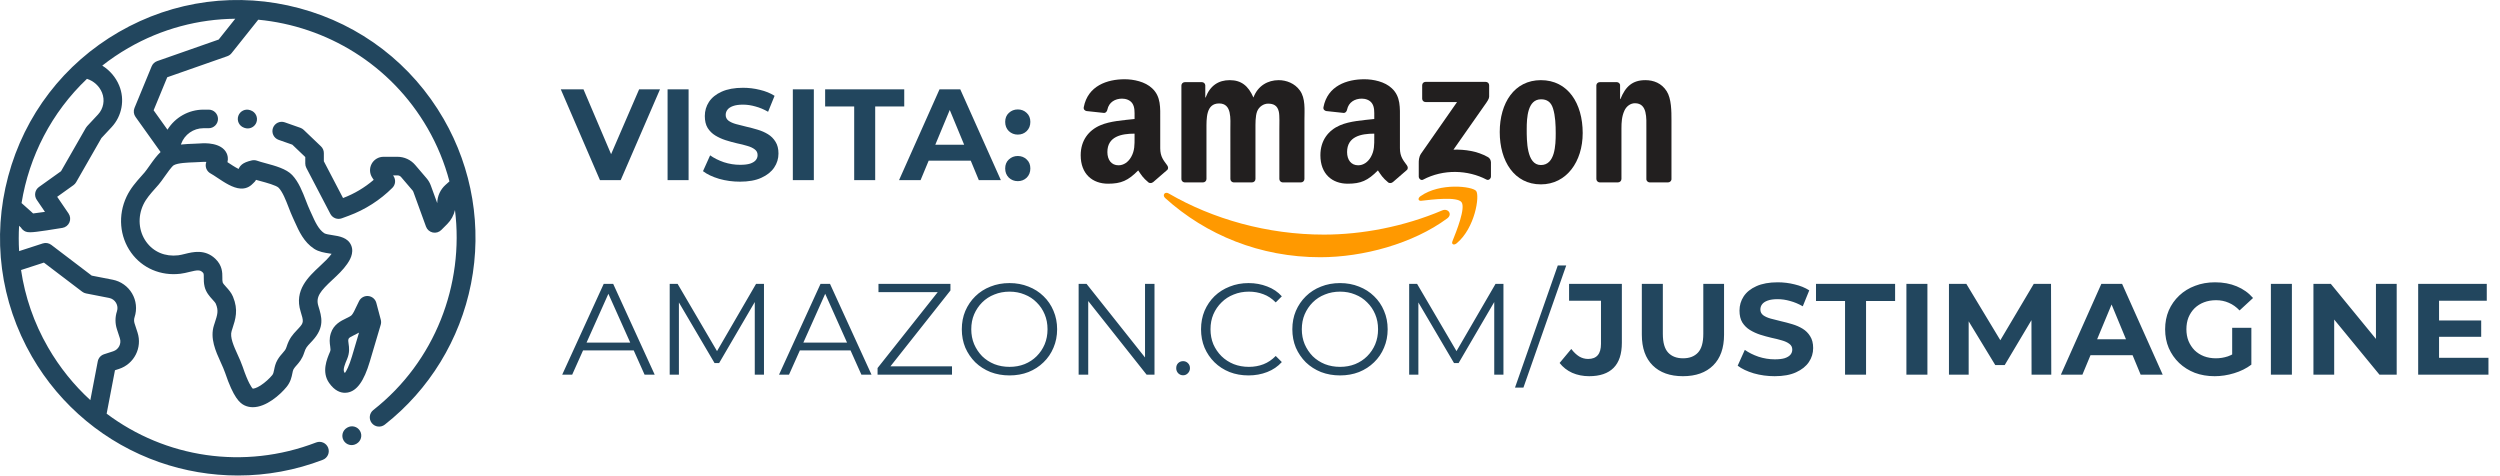
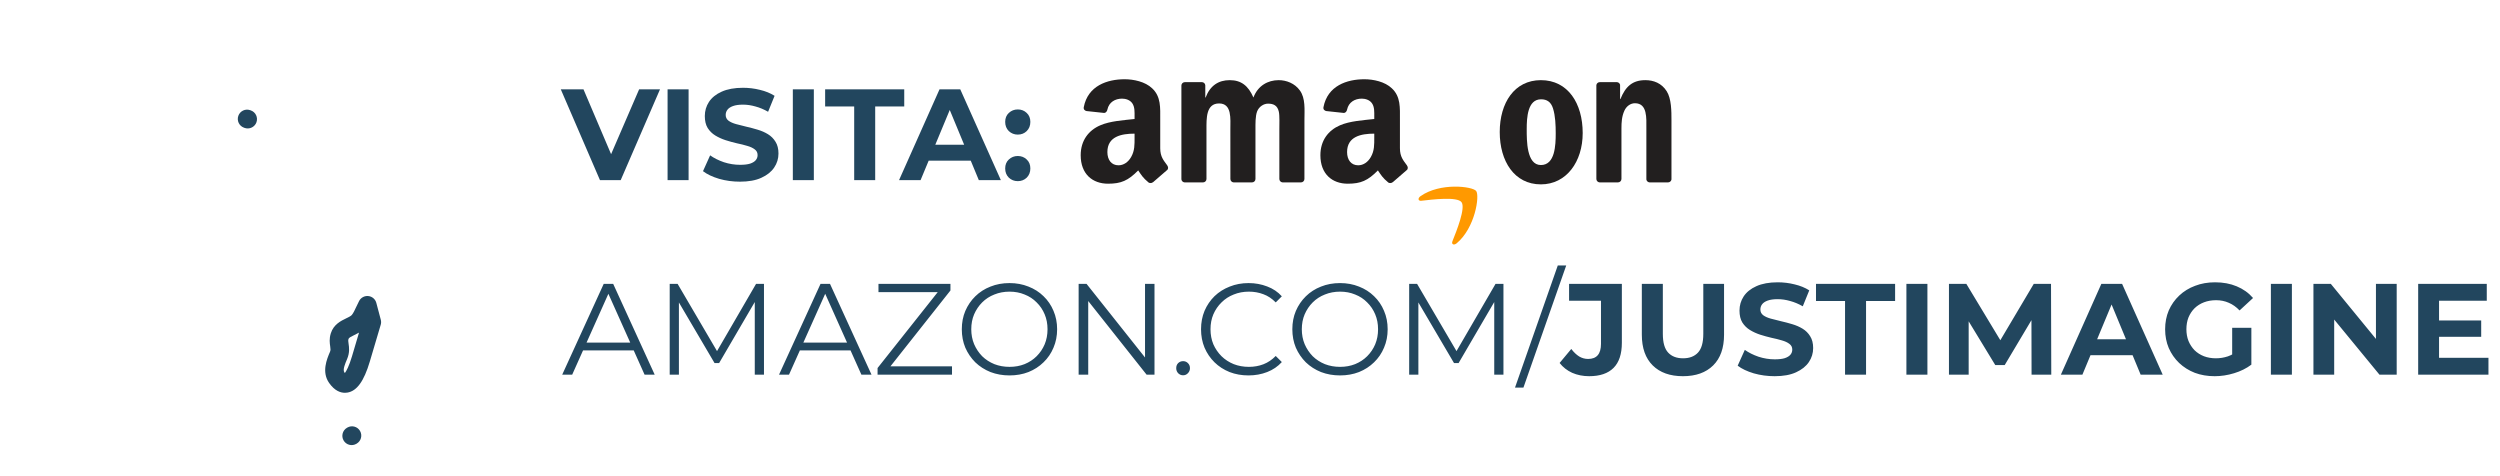
<svg xmlns="http://www.w3.org/2000/svg" width="347" height="66" viewBox="0 0 347 66" fill="none">
  <path d="M49.972 59.815C49.615 59.199 48.827 58.99 48.211 59.347L48.161 59.376C47.545 59.733 47.336 60.522 47.693 61.137C47.778 61.284 47.891 61.412 48.025 61.515C48.16 61.617 48.313 61.693 48.477 61.736C48.64 61.78 48.811 61.791 48.979 61.768C49.147 61.745 49.308 61.69 49.455 61.605L49.504 61.577C50.12 61.219 50.329 60.431 49.972 59.815Z" fill="#22465E" />
-   <path d="M61.578 16.51C57.172 8.878 50.057 3.419 41.545 1.138C33.033 -1.142 24.142 0.028 16.51 4.434C8.878 8.84 3.419 15.955 1.138 24.467C-1.142 32.979 0.028 41.87 4.434 49.502C8.387 56.348 14.668 61.551 22.123 64.152C25.628 65.375 29.315 66 33.028 66C37.032 66 41.029 65.272 44.808 63.82C45.472 63.565 45.804 62.819 45.548 62.154C45.293 61.49 44.547 61.158 43.883 61.414C33.825 65.279 22.938 63.523 14.803 57.417L15.958 51.389L16.515 51.208C18.618 50.525 19.773 48.258 19.09 46.155L18.681 44.898C18.587 44.61 18.587 44.298 18.683 44.01C18.86 43.469 18.92 42.898 18.859 42.333C18.799 41.767 18.619 41.222 18.331 40.731C18.044 40.241 17.655 39.817 17.191 39.489C16.728 39.16 16.199 38.933 15.642 38.824L12.732 38.256L7.118 33.987C6.953 33.861 6.759 33.778 6.554 33.743C6.349 33.708 6.138 33.723 5.94 33.788L2.653 34.855C2.584 33.683 2.582 32.508 2.649 31.336C2.74 31.419 2.828 31.505 2.915 31.592C2.979 31.7 3.059 31.798 3.152 31.883C3.421 32.127 3.664 32.238 4.174 32.238C4.643 32.238 5.338 32.145 6.484 31.975C7.212 31.867 7.939 31.752 8.664 31.631C8.878 31.596 9.078 31.507 9.248 31.373C9.418 31.239 9.552 31.065 9.637 30.866C9.721 30.667 9.755 30.45 9.734 30.235C9.713 30.02 9.638 29.813 9.516 29.634L7.936 27.316L10.199 25.697C10.35 25.589 10.476 25.45 10.568 25.289L14.077 19.163L15.492 17.647C16.937 16.098 17.35 13.832 16.543 11.873C16.067 10.717 15.235 9.756 14.194 9.107C15.336 8.209 16.541 7.393 17.799 6.667C22.483 3.962 27.595 2.652 32.653 2.602L30.352 5.489L21.816 8.481C21.645 8.541 21.488 8.637 21.356 8.762C21.224 8.887 21.12 9.038 21.051 9.206L18.667 14.985C18.584 15.187 18.553 15.406 18.578 15.623C18.603 15.84 18.683 16.047 18.81 16.225L22.291 21.102C21.793 21.557 21.307 22.219 20.728 23.042C20.473 23.403 20.233 23.744 20.067 23.935C19.925 24.099 19.781 24.262 19.636 24.424C18.887 25.267 18.113 26.138 17.563 27.302C16.353 29.862 16.598 32.837 18.2 35.067C19.75 37.223 22.304 38.319 25.031 37.998C25.475 37.946 25.889 37.843 26.29 37.744C27.395 37.471 27.745 37.444 28.1 37.775C28.272 37.937 28.288 37.967 28.285 38.515C28.282 38.864 28.28 39.297 28.4 39.792C28.592 40.584 29.09 41.132 29.489 41.572C29.688 41.79 29.893 42.016 29.957 42.168C30.359 43.132 30.184 43.665 29.8 44.834C29.766 44.937 29.733 45.039 29.7 45.141C29.117 46.945 29.93 48.735 30.646 50.313C30.879 50.826 31.099 51.31 31.243 51.737C32.402 55.177 33.271 55.964 33.968 56.281C34.333 56.447 34.711 56.52 35.093 56.52C36.951 56.52 38.89 54.795 39.781 53.701C40.34 53.014 40.478 52.326 40.579 51.824C40.629 51.574 40.668 51.377 40.743 51.248C40.859 51.051 40.995 50.898 41.166 50.704C41.512 50.315 41.942 49.831 42.221 48.953C42.432 48.287 42.586 48.123 43.095 47.581C43.191 47.479 43.286 47.378 43.38 47.275C45.097 45.407 44.655 43.98 44.187 42.469C43.792 41.197 44.482 40.384 46.148 38.832C46.871 38.16 47.617 37.464 48.195 36.628C48.447 36.262 49.216 35.15 48.74 34.047C48.274 32.965 47.089 32.783 46.137 32.637C45.761 32.58 45.193 32.492 45.012 32.374C44.215 31.853 43.727 30.765 43.255 29.712C43.161 29.503 43.068 29.296 42.974 29.095C42.806 28.737 42.639 28.304 42.462 27.845C41.993 26.631 41.461 25.256 40.556 24.296C39.743 23.435 38.21 23.02 36.858 22.653C36.403 22.53 35.973 22.414 35.69 22.309C35.453 22.222 35.196 22.206 34.95 22.264C34.291 22.418 33.88 22.588 33.575 22.832C33.495 22.897 33.256 23.109 33.117 23.45C32.645 23.223 31.996 22.791 31.596 22.525L31.572 22.508C31.706 21.969 31.584 21.537 31.457 21.267C30.736 19.744 28.346 19.863 27.875 19.903C27.607 19.926 27.268 19.938 26.909 19.951C26.346 19.971 25.724 19.993 25.108 20.062L25.14 19.974C25.607 18.671 26.851 17.796 28.235 17.796H28.968C29.679 17.796 30.256 17.219 30.256 16.507C30.256 15.796 29.679 15.218 28.968 15.218H28.235C26.18 15.218 24.299 16.299 23.245 18.001L21.322 15.308L23.214 10.723L31.555 7.799C31.783 7.718 31.985 7.575 32.136 7.386L35.844 2.735C45.318 3.636 54.235 8.948 59.346 17.799C60.681 20.113 61.703 22.594 62.383 25.177L61.837 25.664C61.483 25.98 61.199 26.366 61.002 26.797C60.804 27.228 60.698 27.695 60.689 28.169C60.689 28.179 60.689 28.189 60.689 28.2L59.798 25.752C59.666 25.387 59.47 25.05 59.218 24.756L57.63 22.897C57.326 22.541 56.949 22.255 56.525 22.06C56.1 21.864 55.638 21.763 55.17 21.763H53.227C52.889 21.763 52.557 21.854 52.267 22.028C51.977 22.201 51.739 22.451 51.58 22.749C51.421 23.047 51.345 23.383 51.361 23.72C51.377 24.058 51.485 24.384 51.673 24.666L51.87 24.961C50.614 26.041 49.161 26.905 47.614 27.488L44.95 22.384V21.246C44.95 21.071 44.914 20.899 44.846 20.739C44.777 20.578 44.677 20.434 44.551 20.314L42.151 18.023C42.019 17.897 41.861 17.8 41.689 17.739L39.529 16.98C38.857 16.744 38.121 17.097 37.885 17.769C37.649 18.441 38.002 19.176 38.674 19.412L40.572 20.079L42.372 21.797V22.701C42.372 22.908 42.422 23.113 42.518 23.297L45.854 29.687C45.999 29.965 46.24 30.18 46.532 30.293C46.825 30.406 47.148 30.408 47.442 30.3L48.414 29.942C50.67 29.109 52.762 27.771 54.462 26.07C54.673 25.86 54.804 25.582 54.834 25.286C54.863 24.989 54.789 24.692 54.623 24.444L54.555 24.341H55.17C55.265 24.341 55.359 24.361 55.445 24.401C55.532 24.441 55.608 24.499 55.67 24.571L57.258 26.43C57.309 26.49 57.349 26.558 57.376 26.633L59.128 31.451C59.202 31.655 59.327 31.837 59.489 31.98C59.653 32.123 59.849 32.222 60.06 32.269C60.272 32.316 60.492 32.309 60.7 32.248C60.908 32.188 61.097 32.075 61.251 31.922L62.085 31.088C62.613 30.56 62.977 29.891 63.151 29.15C64.441 39.489 60.387 50.184 51.818 56.91C51.258 57.349 51.16 58.159 51.6 58.719C52.039 59.28 52.849 59.377 53.409 58.938C59.596 54.082 63.846 47.137 65.377 39.382C66.922 31.553 65.573 23.43 61.578 16.51ZM6.095 36.448L11.41 40.489C11.567 40.609 11.749 40.69 11.943 40.728L15.147 41.354C15.556 41.434 15.897 41.676 16.108 42.035C16.318 42.395 16.363 42.81 16.233 43.206C15.966 44.014 15.965 44.886 16.229 45.695L16.638 46.952C16.882 47.703 16.469 48.512 15.718 48.756L14.437 49.172C14.218 49.244 14.022 49.373 13.869 49.545C13.716 49.718 13.613 49.929 13.57 50.156L12.539 55.537C10.272 53.463 8.282 51.011 6.667 48.213C4.696 44.8 3.465 41.16 2.922 37.479L6.095 36.448ZM13.607 15.889L12.091 17.513C12.023 17.586 11.964 17.666 11.915 17.752L8.471 23.764L5.411 25.952C5.137 26.148 4.95 26.444 4.891 26.775C4.833 27.107 4.906 27.448 5.096 27.727L6.24 29.406C5.58 29.504 4.988 29.585 4.595 29.628C4.516 29.553 4.437 29.479 4.358 29.405C4.052 29.121 3.626 28.741 2.991 28.185C4.038 21.706 7.16 15.602 12.07 10.943C13.011 11.239 13.782 11.94 14.159 12.855C14.583 13.884 14.366 15.075 13.607 15.889ZM24.117 22.933C24.692 22.609 26.026 22.562 27.001 22.527C27.391 22.513 27.76 22.5 28.089 22.473C28.263 22.458 28.456 22.461 28.639 22.475C28.524 22.768 28.521 23.094 28.631 23.389C28.74 23.685 28.954 23.93 29.232 24.079C29.473 24.208 29.81 24.432 30.166 24.67C31.174 25.342 32.316 26.103 33.388 26.171C34.364 26.234 34.907 25.678 35.139 25.442C35.158 25.423 35.175 25.404 35.194 25.387C35.336 25.27 35.453 25.127 35.539 24.964C35.745 25.023 35.962 25.082 36.184 25.142C36.947 25.349 38.367 25.733 38.681 26.066C39.239 26.657 39.673 27.782 40.057 28.774C40.251 29.276 40.434 29.749 40.639 30.188C40.727 30.377 40.814 30.571 40.902 30.767C41.497 32.094 42.171 33.598 43.601 34.532C44.25 34.956 45.045 35.078 45.746 35.186C45.831 35.199 45.928 35.214 46.027 35.23C45.611 35.811 45.018 36.363 44.392 36.946C42.796 38.432 40.81 40.282 41.724 43.232C42.156 44.626 42.176 44.776 41.482 45.531C41.388 45.634 41.299 45.728 41.217 45.816C40.622 46.449 40.153 46.949 39.764 48.173C39.651 48.529 39.505 48.694 39.239 48.993C39.026 49.232 38.762 49.53 38.518 49.948C38.225 50.448 38.129 50.93 38.051 51.317C37.975 51.698 37.932 51.889 37.782 52.073C37.442 52.491 36.807 53.098 36.155 53.512C35.549 53.897 35.195 53.949 35.075 53.942C34.937 53.794 34.439 53.149 33.686 50.914C33.5 50.363 33.243 49.796 32.994 49.248C32.445 48.038 31.877 46.788 32.153 45.934C32.186 45.833 32.218 45.734 32.25 45.638C32.691 44.293 33.107 43.024 32.336 41.175C32.101 40.612 31.727 40.201 31.398 39.838C31.184 39.603 30.942 39.337 30.905 39.184C30.86 38.997 30.861 38.782 30.863 38.532C30.867 37.858 30.874 36.841 29.862 35.893C28.436 34.558 26.772 34.969 25.672 35.242C25.333 35.325 25.014 35.404 24.731 35.438C22.92 35.65 21.303 34.967 20.294 33.562C19.238 32.093 19.085 30.116 19.894 28.403C20.286 27.574 20.878 26.908 21.563 26.137C21.713 25.968 21.864 25.798 22.015 25.624C22.266 25.334 22.543 24.942 22.835 24.527C23.184 24.031 23.835 23.108 24.117 22.933Z" fill="#22465E" />
  <path d="M52.854 44.38L52.234 42.042C52.168 41.793 52.029 41.569 51.834 41.4C51.639 41.23 51.398 41.123 51.141 41.093C50.885 41.062 50.626 41.11 50.396 41.228C50.167 41.347 49.979 41.531 49.855 41.758C49.714 42.019 49.587 42.294 49.464 42.561C49.257 43.01 49.043 43.474 48.82 43.73C48.695 43.874 48.374 44.029 48.064 44.179C47.322 44.537 46.305 45.027 45.917 46.265C45.676 47.033 45.766 47.64 45.832 48.084C45.888 48.468 45.902 48.602 45.799 48.843L45.786 48.873C45.375 49.836 44.612 51.629 45.682 53.152C46.446 54.24 47.249 54.519 47.873 54.519C47.988 54.52 48.103 54.51 48.217 54.492C49.532 54.277 50.52 52.909 51.328 50.187L52.844 45.077C52.912 44.85 52.915 44.609 52.854 44.38ZM48.857 49.454C48.445 50.842 48.081 51.489 47.87 51.777C47.846 51.746 47.82 51.711 47.792 51.671C47.545 51.32 47.914 50.456 48.157 49.884L48.17 49.853C48.563 48.931 48.458 48.223 48.382 47.706C48.333 47.375 48.315 47.232 48.377 47.037C48.427 46.876 48.729 46.72 49.184 46.5C49.386 46.403 49.608 46.296 49.832 46.166L48.857 49.454ZM34.809 15.322L34.721 15.291C34.05 15.056 33.314 15.409 33.079 16.081C32.843 16.753 33.197 17.488 33.868 17.724L33.955 17.754C34.092 17.803 34.236 17.827 34.382 17.827C34.914 17.827 35.412 17.495 35.598 16.965C35.834 16.293 35.48 15.557 34.809 15.322Z" fill="#22465E" />
  <path d="M83.274 25L77.838 12.4H80.988L85.74 23.56H83.886L88.71 12.4H91.608L86.154 25H83.274ZM92.66 25V12.4H95.576V25H92.66ZM102.706 25.216C101.698 25.216 100.732 25.084 99.808 24.82C98.884 24.544 98.14 24.19 97.576 23.758L98.566 21.562C99.106 21.946 99.742 22.264 100.474 22.516C101.218 22.756 101.968 22.876 102.724 22.876C103.3 22.876 103.762 22.822 104.11 22.714C104.47 22.594 104.734 22.432 104.902 22.228C105.07 22.024 105.154 21.79 105.154 21.526C105.154 21.19 105.022 20.926 104.758 20.734C104.494 20.53 104.146 20.368 103.714 20.248C103.282 20.116 102.802 19.996 102.274 19.888C101.758 19.768 101.236 19.624 100.708 19.456C100.192 19.288 99.718 19.072 99.286 18.808C98.854 18.544 98.5 18.196 98.224 17.764C97.96 17.332 97.828 16.78 97.828 16.108C97.828 15.388 98.02 14.734 98.404 14.146C98.8 13.546 99.388 13.072 100.168 12.724C100.96 12.364 101.95 12.184 103.138 12.184C103.93 12.184 104.71 12.28 105.478 12.472C106.246 12.652 106.924 12.928 107.512 13.3L106.612 15.514C106.024 15.178 105.436 14.932 104.848 14.776C104.26 14.608 103.684 14.524 103.12 14.524C102.556 14.524 102.094 14.59 101.734 14.722C101.374 14.854 101.116 15.028 100.96 15.244C100.804 15.448 100.726 15.688 100.726 15.964C100.726 16.288 100.858 16.552 101.122 16.756C101.386 16.948 101.734 17.104 102.166 17.224C102.598 17.344 103.072 17.464 103.588 17.584C104.116 17.704 104.638 17.842 105.154 17.998C105.682 18.154 106.162 18.364 106.594 18.628C107.026 18.892 107.374 19.24 107.638 19.672C107.914 20.104 108.052 20.65 108.052 21.31C108.052 22.018 107.854 22.666 107.458 23.254C107.062 23.842 106.468 24.316 105.676 24.676C104.896 25.036 103.906 25.216 102.706 25.216ZM110.045 25V12.4H112.961V25H110.045ZM118.561 25V14.776H114.529V12.4H125.509V14.776H121.477V25H118.561ZM124.789 25L130.405 12.4H133.285L138.919 25H135.859L131.251 13.876H132.403L127.777 25H124.789ZM127.597 22.3L128.371 20.086H134.851L135.643 22.3H127.597ZM141.266 18.682C140.786 18.682 140.372 18.52 140.024 18.196C139.688 17.86 139.52 17.434 139.52 16.918C139.52 16.402 139.688 15.988 140.024 15.676C140.372 15.352 140.786 15.19 141.266 15.19C141.758 15.19 142.172 15.352 142.508 15.676C142.844 15.988 143.012 16.402 143.012 16.918C143.012 17.434 142.844 17.86 142.508 18.196C142.172 18.52 141.758 18.682 141.266 18.682ZM141.266 25.144C140.786 25.144 140.372 24.982 140.024 24.658C139.688 24.322 139.52 23.896 139.52 23.38C139.52 22.864 139.688 22.45 140.024 22.138C140.372 21.814 140.786 21.652 141.266 21.652C141.758 21.652 142.172 21.814 142.508 22.138C142.844 22.45 143.012 22.864 143.012 23.38C143.012 23.896 142.844 24.322 142.508 24.658C142.172 24.982 141.758 25.144 141.266 25.144ZM78.036 52L83.796 39.4H85.11L90.87 52H89.466L84.174 40.174H84.714L79.422 52H78.036ZM80.304 48.634L80.7 47.554H88.026L88.422 48.634H80.304ZM92.954 52V39.4H94.052L99.812 49.228H99.236L104.942 39.4H106.04V52H104.762V41.398H105.068L99.812 50.398H99.182L93.89 41.398H94.232V52H92.954ZM108.13 52L113.89 39.4H115.204L120.964 52H119.56L114.268 40.174H114.808L109.516 52H108.13ZM110.398 48.634L110.794 47.554H118.12L118.516 48.634H110.398ZM121.806 52V51.082L130.554 40.048L130.698 40.552H121.932V39.4H131.922V40.318L123.192 51.352L123.03 50.848H132.138V52H121.806ZM140.123 52.108C139.175 52.108 138.293 51.952 137.477 51.64C136.673 51.316 135.971 50.866 135.371 50.29C134.783 49.702 134.321 49.024 133.985 48.256C133.661 47.476 133.499 46.624 133.499 45.7C133.499 44.776 133.661 43.93 133.985 43.162C134.321 42.382 134.783 41.704 135.371 41.128C135.971 40.54 136.673 40.09 137.477 39.778C138.281 39.454 139.163 39.292 140.123 39.292C141.071 39.292 141.947 39.454 142.751 39.778C143.555 40.09 144.251 40.534 144.839 41.11C145.439 41.686 145.901 42.364 146.225 43.144C146.561 43.924 146.729 44.776 146.729 45.7C146.729 46.624 146.561 47.476 146.225 48.256C145.901 49.036 145.439 49.714 144.839 50.29C144.251 50.866 143.555 51.316 142.751 51.64C141.947 51.952 141.071 52.108 140.123 52.108ZM140.123 50.92C140.879 50.92 141.575 50.794 142.211 50.542C142.859 50.278 143.417 49.912 143.885 49.444C144.365 48.964 144.737 48.412 145.001 47.788C145.265 47.152 145.397 46.456 145.397 45.7C145.397 44.944 145.265 44.254 145.001 43.63C144.737 42.994 144.365 42.442 143.885 41.974C143.417 41.494 142.859 41.128 142.211 40.876C141.575 40.612 140.879 40.48 140.123 40.48C139.367 40.48 138.665 40.612 138.017 40.876C137.369 41.128 136.805 41.494 136.325 41.974C135.857 42.442 135.485 42.994 135.208 43.63C134.944 44.254 134.812 44.944 134.812 45.7C134.812 46.444 134.944 47.134 135.208 47.77C135.485 48.406 135.857 48.964 136.325 49.444C136.805 49.912 137.369 50.278 138.017 50.542C138.665 50.794 139.367 50.92 140.123 50.92ZM149.714 52V39.4H150.812L159.506 50.344H158.93V39.4H160.244V52H159.146L150.47 41.056H151.046V52H149.714ZM164.213 52.09C163.949 52.09 163.721 51.994 163.529 51.802C163.349 51.61 163.259 51.376 163.259 51.1C163.259 50.812 163.349 50.578 163.529 50.398C163.721 50.218 163.949 50.128 164.213 50.128C164.477 50.128 164.699 50.218 164.879 50.398C165.071 50.578 165.167 50.812 165.167 51.1C165.167 51.376 165.071 51.61 164.879 51.802C164.699 51.994 164.477 52.09 164.213 52.09ZM173.292 52.108C172.344 52.108 171.468 51.952 170.664 51.64C169.86 51.316 169.164 50.866 168.576 50.29C167.988 49.714 167.526 49.036 167.19 48.256C166.866 47.476 166.704 46.624 166.704 45.7C166.704 44.776 166.866 43.924 167.19 43.144C167.526 42.364 167.988 41.686 168.576 41.11C169.176 40.534 169.878 40.09 170.682 39.778C171.486 39.454 172.362 39.292 173.31 39.292C174.222 39.292 175.08 39.448 175.884 39.76C176.688 40.06 177.366 40.516 177.918 41.128L177.072 41.974C176.556 41.446 175.986 41.068 175.362 40.84C174.738 40.6 174.066 40.48 173.346 40.48C172.59 40.48 171.888 40.612 171.24 40.876C170.592 41.128 170.028 41.494 169.548 41.974C169.068 42.442 168.69 42.994 168.414 43.63C168.15 44.254 168.018 44.944 168.018 45.7C168.018 46.456 168.15 47.152 168.414 47.788C168.69 48.412 169.068 48.964 169.548 49.444C170.028 49.912 170.592 50.278 171.24 50.542C171.888 50.794 172.59 50.92 173.346 50.92C174.066 50.92 174.738 50.8 175.362 50.56C175.986 50.32 176.556 49.936 177.072 49.408L177.918 50.254C177.366 50.866 176.688 51.328 175.884 51.64C175.08 51.952 174.216 52.108 173.292 52.108ZM186.001 52.108C185.053 52.108 184.171 51.952 183.355 51.64C182.551 51.316 181.849 50.866 181.249 50.29C180.661 49.702 180.199 49.024 179.863 48.256C179.539 47.476 179.377 46.624 179.377 45.7C179.377 44.776 179.539 43.93 179.863 43.162C180.199 42.382 180.661 41.704 181.249 41.128C181.849 40.54 182.551 40.09 183.355 39.778C184.159 39.454 185.041 39.292 186.001 39.292C186.949 39.292 187.825 39.454 188.629 39.778C189.433 40.09 190.129 40.534 190.717 41.11C191.317 41.686 191.779 42.364 192.103 43.144C192.439 43.924 192.607 44.776 192.607 45.7C192.607 46.624 192.439 47.476 192.103 48.256C191.779 49.036 191.317 49.714 190.717 50.29C190.129 50.866 189.433 51.316 188.629 51.64C187.825 51.952 186.949 52.108 186.001 52.108ZM186.001 50.92C186.757 50.92 187.453 50.794 188.089 50.542C188.737 50.278 189.295 49.912 189.763 49.444C190.243 48.964 190.615 48.412 190.879 47.788C191.143 47.152 191.275 46.456 191.275 45.7C191.275 44.944 191.143 44.254 190.879 43.63C190.615 42.994 190.243 42.442 189.763 41.974C189.295 41.494 188.737 41.128 188.089 40.876C187.453 40.612 186.757 40.48 186.001 40.48C185.245 40.48 184.543 40.612 183.895 40.876C183.247 41.128 182.683 41.494 182.203 41.974C181.735 42.442 181.363 42.994 181.087 43.63C180.823 44.254 180.691 44.944 180.691 45.7C180.691 46.444 180.823 47.134 181.087 47.77C181.363 48.406 181.735 48.964 182.203 49.444C182.683 49.912 183.247 50.278 183.895 50.542C184.543 50.794 185.245 50.92 186.001 50.92ZM195.593 52V39.4H196.691L202.451 49.228H201.875L207.581 39.4H208.679V52H207.401V41.398H207.707L202.451 50.398H201.821L196.529 41.398H196.871V52H195.593ZM210.282 53.8L216.222 36.844H217.392L211.452 53.8H210.282ZM220.578 52.216C219.726 52.216 218.94 52.06 218.22 51.748C217.512 51.424 216.93 50.968 216.474 50.38L218.094 48.436C218.442 48.892 218.808 49.24 219.192 49.48C219.576 49.708 219.99 49.822 220.434 49.822C221.622 49.822 222.216 49.126 222.216 47.734V41.74H217.788V39.4H225.114V47.572C225.114 49.132 224.73 50.296 223.962 51.064C223.194 51.832 222.066 52.216 220.578 52.216ZM233.592 52.216C231.804 52.216 230.406 51.718 229.398 50.722C228.39 49.726 227.886 48.304 227.886 46.456V39.4H230.802V46.348C230.802 47.548 231.048 48.412 231.54 48.94C232.032 49.468 232.722 49.732 233.61 49.732C234.498 49.732 235.188 49.468 235.68 48.94C236.172 48.412 236.418 47.548 236.418 46.348V39.4H239.298V46.456C239.298 48.304 238.794 49.726 237.786 50.722C236.778 51.718 235.38 52.216 233.592 52.216ZM246.32 52.216C245.312 52.216 244.346 52.084 243.422 51.82C242.498 51.544 241.754 51.19 241.19 50.758L242.18 48.562C242.72 48.946 243.356 49.264 244.088 49.516C244.832 49.756 245.582 49.876 246.338 49.876C246.914 49.876 247.376 49.822 247.724 49.714C248.084 49.594 248.348 49.432 248.516 49.228C248.684 49.024 248.768 48.79 248.768 48.526C248.768 48.19 248.636 47.926 248.372 47.734C248.108 47.53 247.76 47.368 247.328 47.248C246.896 47.116 246.416 46.996 245.888 46.888C245.372 46.768 244.85 46.624 244.322 46.456C243.806 46.288 243.332 46.072 242.9 45.808C242.468 45.544 242.114 45.196 241.838 44.764C241.574 44.332 241.442 43.78 241.442 43.108C241.442 42.388 241.634 41.734 242.018 41.146C242.414 40.546 243.002 40.072 243.782 39.724C244.574 39.364 245.564 39.184 246.752 39.184C247.544 39.184 248.324 39.28 249.092 39.472C249.86 39.652 250.538 39.928 251.126 40.3L250.226 42.514C249.638 42.178 249.05 41.932 248.462 41.776C247.874 41.608 247.298 41.524 246.734 41.524C246.17 41.524 245.708 41.59 245.348 41.722C244.988 41.854 244.73 42.028 244.574 42.244C244.418 42.448 244.34 42.688 244.34 42.964C244.34 43.288 244.472 43.552 244.736 43.756C245 43.948 245.348 44.104 245.78 44.224C246.212 44.344 246.686 44.464 247.202 44.584C247.73 44.704 248.252 44.842 248.768 44.998C249.296 45.154 249.776 45.364 250.208 45.628C250.64 45.892 250.988 46.24 251.252 46.672C251.528 47.104 251.666 47.65 251.666 48.31C251.666 49.018 251.468 49.666 251.072 50.254C250.676 50.842 250.082 51.316 249.29 51.676C248.51 52.036 247.52 52.216 246.32 52.216ZM256.092 52V41.776H252.06V39.4H263.04V41.776H259.008V52H256.092ZM264.609 52V39.4H267.525V52H264.609ZM270.515 52V39.4H272.927L278.291 48.292H277.013L282.287 39.4H284.681L284.717 52H281.981L281.963 43.594H282.467L278.255 50.668H276.941L272.639 43.594H273.251V52H270.515ZM286.051 52L291.667 39.4H294.547L300.181 52H297.121L292.513 40.876H293.665L289.039 52H286.051ZM288.859 49.3L289.633 47.086H296.113L296.905 49.3H288.859ZM307.396 52.216C306.4 52.216 305.482 52.06 304.642 51.748C303.814 51.424 303.088 50.968 302.464 50.38C301.852 49.792 301.372 49.102 301.024 48.31C300.688 47.518 300.52 46.648 300.52 45.7C300.52 44.752 300.688 43.882 301.024 43.09C301.372 42.298 301.858 41.608 302.482 41.02C303.106 40.432 303.838 39.982 304.678 39.67C305.518 39.346 306.442 39.184 307.45 39.184C308.566 39.184 309.568 39.37 310.456 39.742C311.356 40.114 312.112 40.654 312.724 41.362L310.852 43.09C310.396 42.61 309.898 42.256 309.358 42.028C308.818 41.788 308.23 41.668 307.594 41.668C306.982 41.668 306.424 41.764 305.92 41.956C305.416 42.148 304.978 42.424 304.606 42.784C304.246 43.144 303.964 43.57 303.76 44.062C303.568 44.554 303.472 45.1 303.472 45.7C303.472 46.288 303.568 46.828 303.76 47.32C303.964 47.812 304.246 48.244 304.606 48.616C304.978 48.976 305.41 49.252 305.902 49.444C306.406 49.636 306.958 49.732 307.558 49.732C308.134 49.732 308.692 49.642 309.232 49.462C309.784 49.27 310.318 48.952 310.834 48.508L312.49 50.614C311.806 51.13 311.008 51.526 310.096 51.802C309.196 52.078 308.296 52.216 307.396 52.216ZM309.826 50.236V45.502H312.49V50.614L309.826 50.236ZM315.199 52V39.4H318.115V52H315.199ZM321.105 52V39.4H323.517L330.951 48.472H329.781V39.4H332.661V52H330.267L322.815 42.928H323.985V52H321.105ZM338.324 44.476H344.39V46.744H338.324V44.476ZM338.54 49.66H345.398V52H335.642V39.4H345.164V41.74H338.54V49.66Z" fill="#22465E" />
-   <path d="M200.871 30.318C196.106 33.83 189.199 35.703 183.253 35.703C174.914 35.703 167.408 32.62 161.729 27.492C161.283 27.089 161.683 26.54 162.218 26.854C168.347 30.418 175.925 32.563 183.752 32.563C189.031 32.563 194.839 31.471 200.179 29.205C200.985 28.863 201.66 29.733 200.871 30.318Z" fill="#FF9900" />
  <path d="M202.852 28.052C202.245 27.275 198.826 27.685 197.291 27.867C196.823 27.924 196.752 27.517 197.173 27.225C199.897 25.309 204.366 25.862 204.887 26.504C205.408 27.15 204.751 31.628 202.192 33.765C201.799 34.093 201.424 33.919 201.599 33.483C202.174 32.049 203.463 28.834 202.852 28.052Z" fill="#FF9900" />
-   <path d="M197.398 13.698V11.835C197.398 11.553 197.612 11.364 197.869 11.364H206.211C206.479 11.364 206.693 11.557 206.693 11.835V13.43C206.689 13.698 206.464 14.047 206.065 14.6L201.742 20.77C203.348 20.73 205.044 20.97 206.5 21.79C206.829 21.976 206.918 22.247 206.943 22.515V24.502C206.943 24.773 206.643 25.091 206.329 24.927C203.762 23.582 200.354 23.435 197.516 24.941C197.227 25.098 196.923 24.784 196.923 24.513V22.625C196.923 22.322 196.927 21.805 197.23 21.344L202.238 14.165H197.88C197.612 14.165 197.398 13.976 197.398 13.698Z" fill="#221F1F" />
  <path d="M166.969 25.319H164.431C164.188 25.301 163.996 25.119 163.978 24.887V11.867C163.978 11.607 164.196 11.4 164.467 11.4H166.833C167.08 11.41 167.276 11.6 167.294 11.835V13.537H167.34C167.958 11.892 169.118 11.125 170.681 11.125C172.27 11.125 173.262 11.892 173.976 13.537C174.59 11.892 175.985 11.125 177.481 11.125C178.545 11.125 179.708 11.564 180.418 12.549C181.222 13.644 181.057 15.236 181.057 16.631L181.054 24.848C181.054 25.109 180.836 25.319 180.565 25.319H178.031C177.777 25.301 177.574 25.098 177.574 24.848V17.947C177.574 17.398 177.624 16.028 177.502 15.507C177.313 14.632 176.746 14.386 176.01 14.386C175.396 14.386 174.754 14.797 174.493 15.453C174.233 16.11 174.258 17.209 174.258 17.947V24.848C174.258 25.109 174.04 25.319 173.769 25.319H171.234C170.977 25.301 170.778 25.098 170.778 24.848L170.774 17.947C170.774 16.495 171.013 14.358 169.211 14.358C167.387 14.358 167.458 16.442 167.458 17.947V24.848C167.458 25.109 167.24 25.319 166.969 25.319Z" fill="#221F1F" />
  <path d="M213.875 11.125C217.64 11.125 219.678 14.358 219.678 18.468C219.678 22.44 217.426 25.59 213.875 25.59C210.177 25.59 208.163 22.358 208.163 18.329C208.163 14.276 210.202 11.125 213.875 11.125ZM213.896 13.783C212.026 13.783 211.908 16.331 211.908 17.919C211.908 19.51 211.883 22.907 213.875 22.907C215.841 22.907 215.934 20.167 215.934 18.497C215.934 17.398 215.888 16.085 215.556 15.043C215.27 14.136 214.703 13.783 213.896 13.783Z" fill="#221F1F" />
  <path d="M224.561 25.319H222.034C221.781 25.301 221.577 25.098 221.577 24.848L221.574 11.824C221.595 11.585 221.806 11.4 222.063 11.4H224.415C224.636 11.41 224.818 11.56 224.868 11.764V13.755H224.915C225.625 11.974 226.621 11.125 228.373 11.125C229.512 11.125 230.622 11.535 231.336 12.659C232 13.701 232 15.453 232 16.713V24.909C231.971 25.137 231.761 25.319 231.511 25.319H228.966C228.734 25.301 228.541 25.13 228.516 24.909V17.837C228.516 16.413 228.68 14.329 226.928 14.329C226.31 14.329 225.743 14.743 225.461 15.371C225.104 16.167 225.057 16.959 225.057 17.837V24.848C225.054 25.109 224.833 25.319 224.561 25.319Z" fill="#221F1F" />
  <path d="M190.748 19.1V18.55C188.914 18.55 186.975 18.943 186.975 21.105C186.975 22.201 187.543 22.943 188.517 22.943C189.231 22.943 189.87 22.504 190.274 21.79C190.773 20.913 190.748 20.088 190.748 19.1ZM193.308 25.284C193.14 25.433 192.897 25.444 192.708 25.344C191.866 24.645 191.716 24.32 191.252 23.653C189.86 25.073 188.874 25.498 187.068 25.498C184.934 25.498 183.27 24.181 183.27 21.544C183.27 19.485 184.388 18.083 185.976 17.398C187.354 16.791 189.278 16.684 190.748 16.517V16.188C190.748 15.585 190.795 14.871 190.441 14.351C190.131 13.883 189.538 13.69 189.017 13.69C188.05 13.69 187.186 14.186 186.975 15.214C186.933 15.442 186.765 15.667 186.536 15.678L184.074 15.414C183.867 15.367 183.638 15.2 183.695 14.882C184.263 11.899 186.958 11 189.371 11C190.606 11 192.219 11.328 193.193 12.263C194.428 13.416 194.311 14.954 194.311 16.627V20.581C194.311 21.769 194.803 22.29 195.267 22.932C195.431 23.16 195.467 23.435 195.26 23.607C194.743 24.038 193.822 24.841 193.315 25.291L193.308 25.284Z" fill="#221F1F" />
  <path d="M157.478 19.1V18.55C155.643 18.55 153.705 18.943 153.705 21.105C153.705 22.201 154.273 22.943 155.247 22.943C155.961 22.943 156.6 22.504 157.003 21.79C157.503 20.913 157.478 20.088 157.478 19.1ZM160.037 25.284C159.869 25.433 159.627 25.444 159.438 25.344C158.595 24.645 158.445 24.32 157.981 23.653C156.589 25.073 155.604 25.498 153.798 25.498C151.663 25.498 150 24.181 150 21.544C150 19.485 151.117 18.083 152.706 17.398C154.083 16.791 156.007 16.684 157.478 16.517V16.188C157.478 15.585 157.524 14.871 157.171 14.351C156.86 13.883 156.268 13.69 155.747 13.69C154.779 13.69 153.916 14.186 153.705 15.214C153.662 15.442 153.494 15.667 153.266 15.678L150.803 15.414C150.596 15.367 150.368 15.2 150.425 14.882C150.992 11.899 153.687 11 156.1 11C157.335 11 158.949 11.328 159.923 12.263C161.158 13.416 161.04 14.954 161.04 16.627V20.581C161.04 21.769 161.533 22.29 161.997 22.932C162.161 23.16 162.197 23.435 161.99 23.607C161.472 24.038 160.551 24.841 160.044 25.291L160.037 25.284Z" fill="#221F1F" />
</svg>